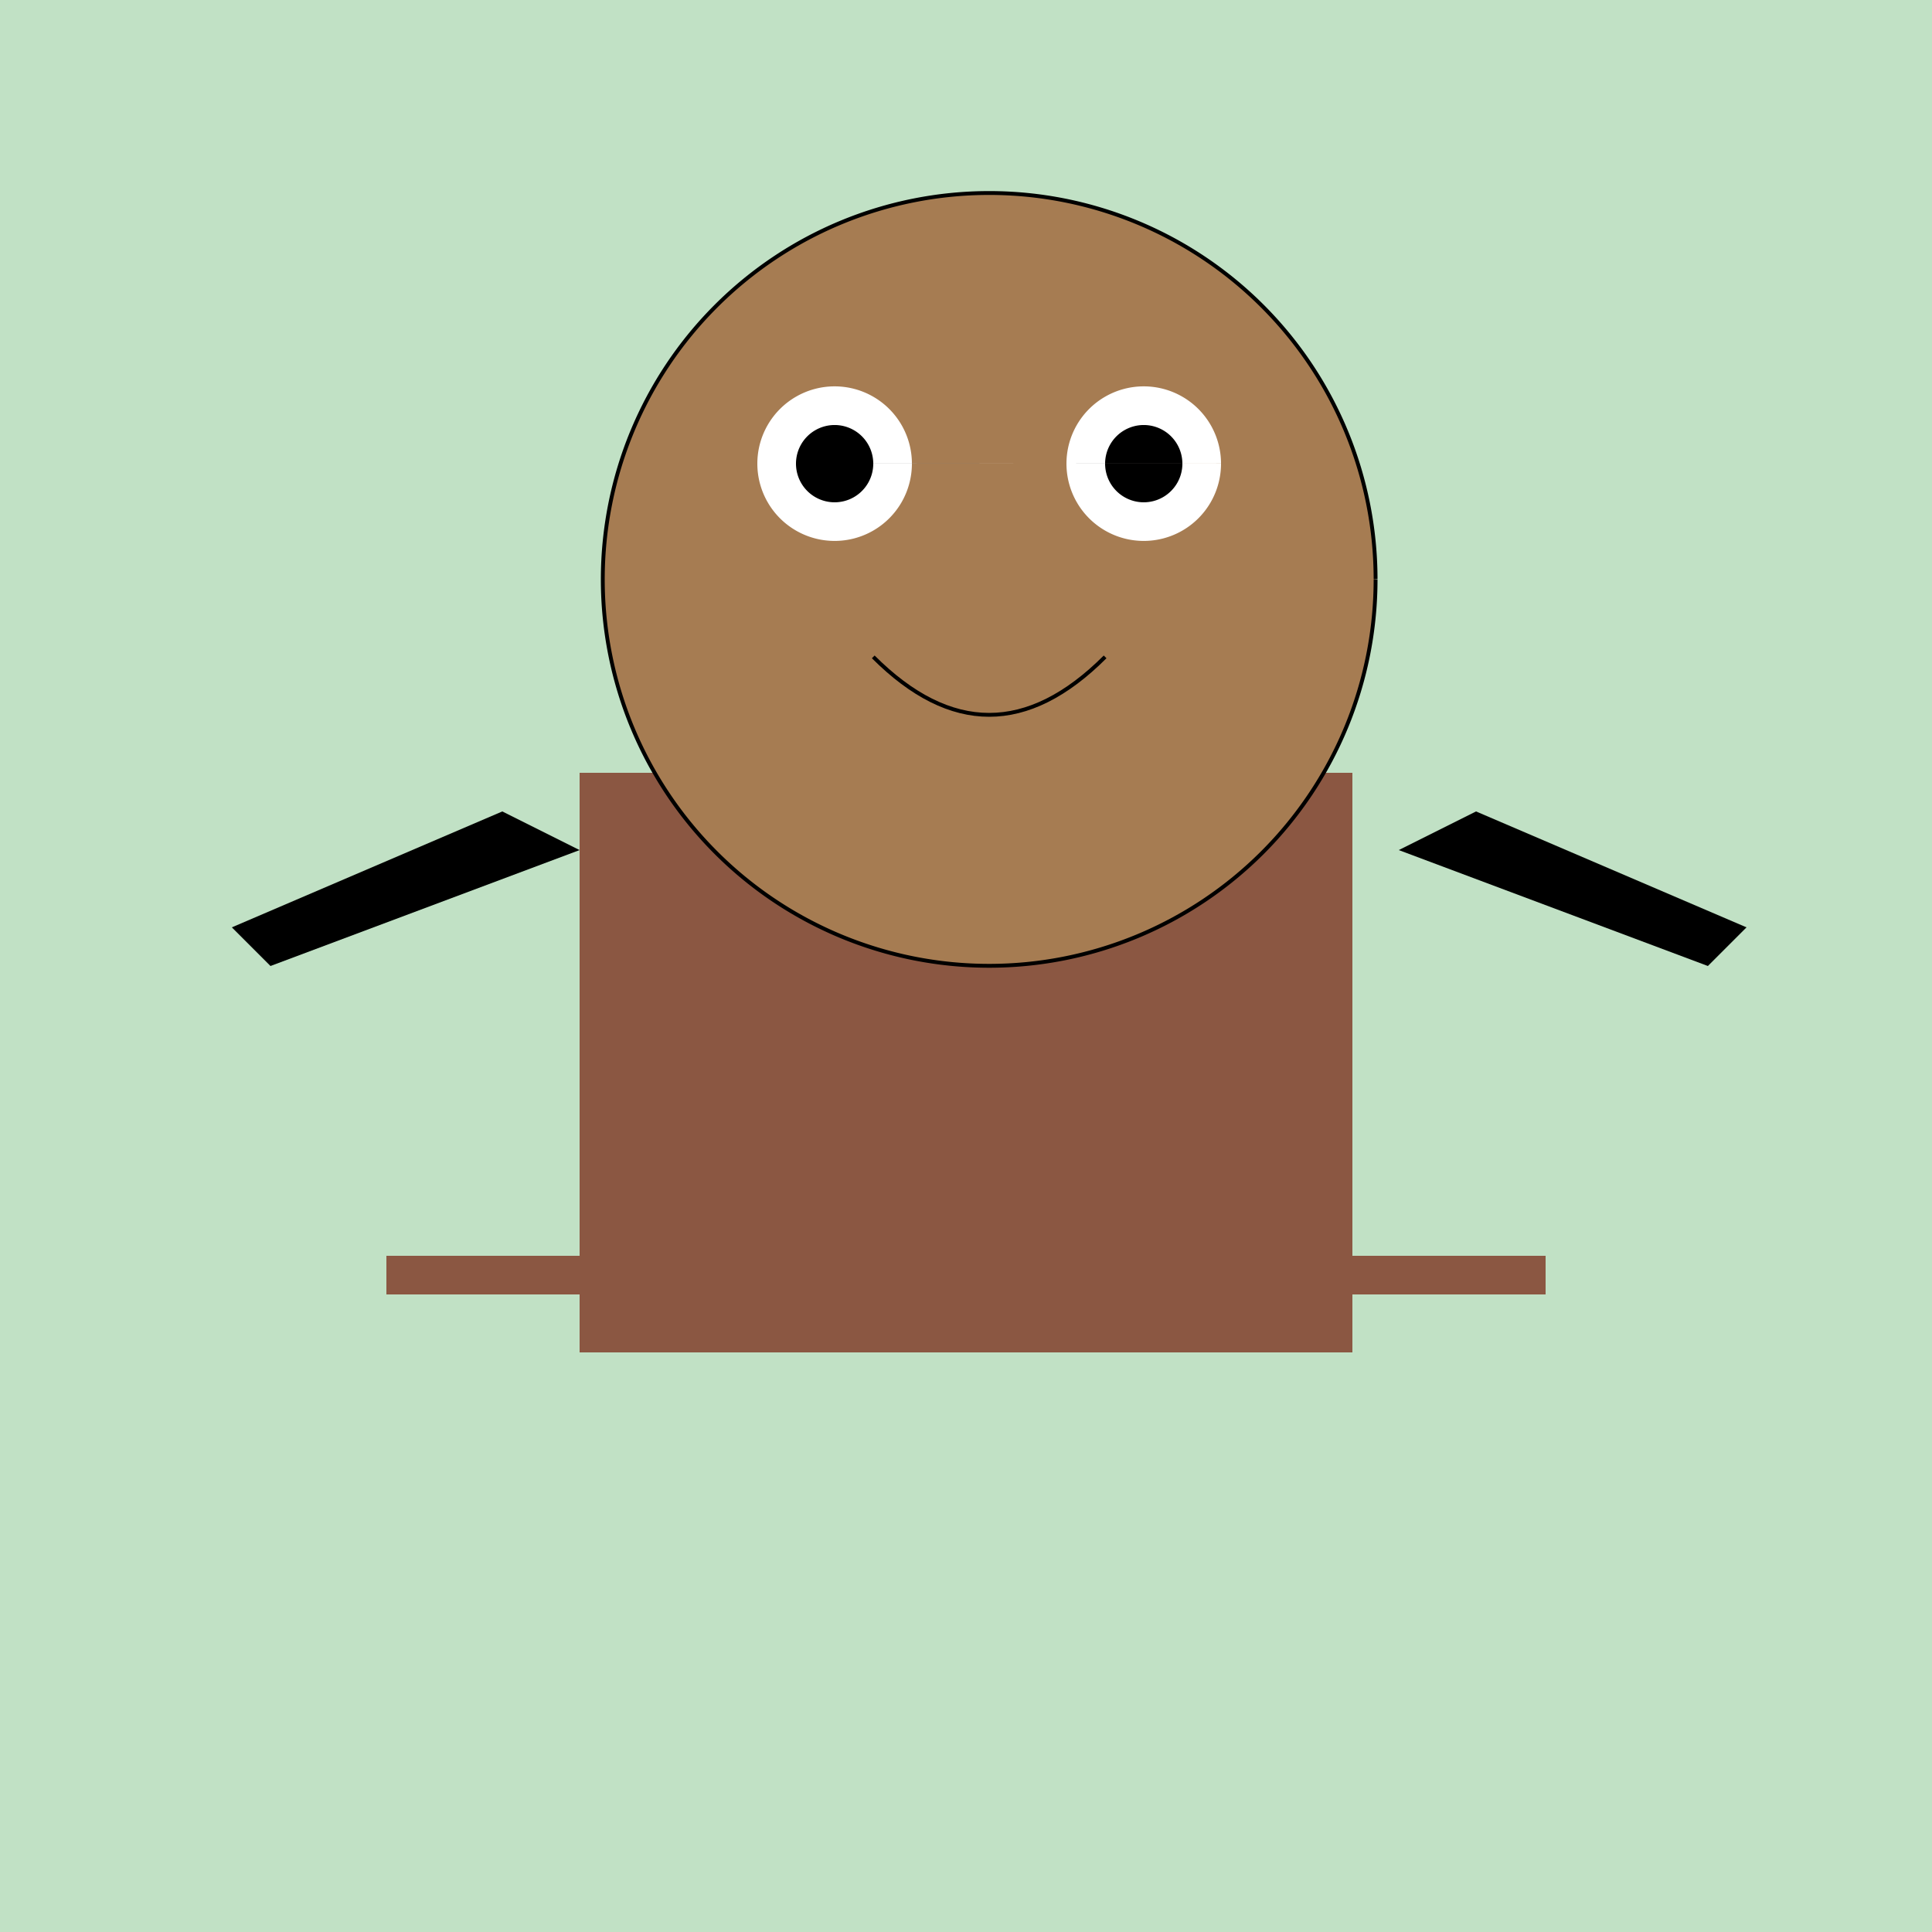
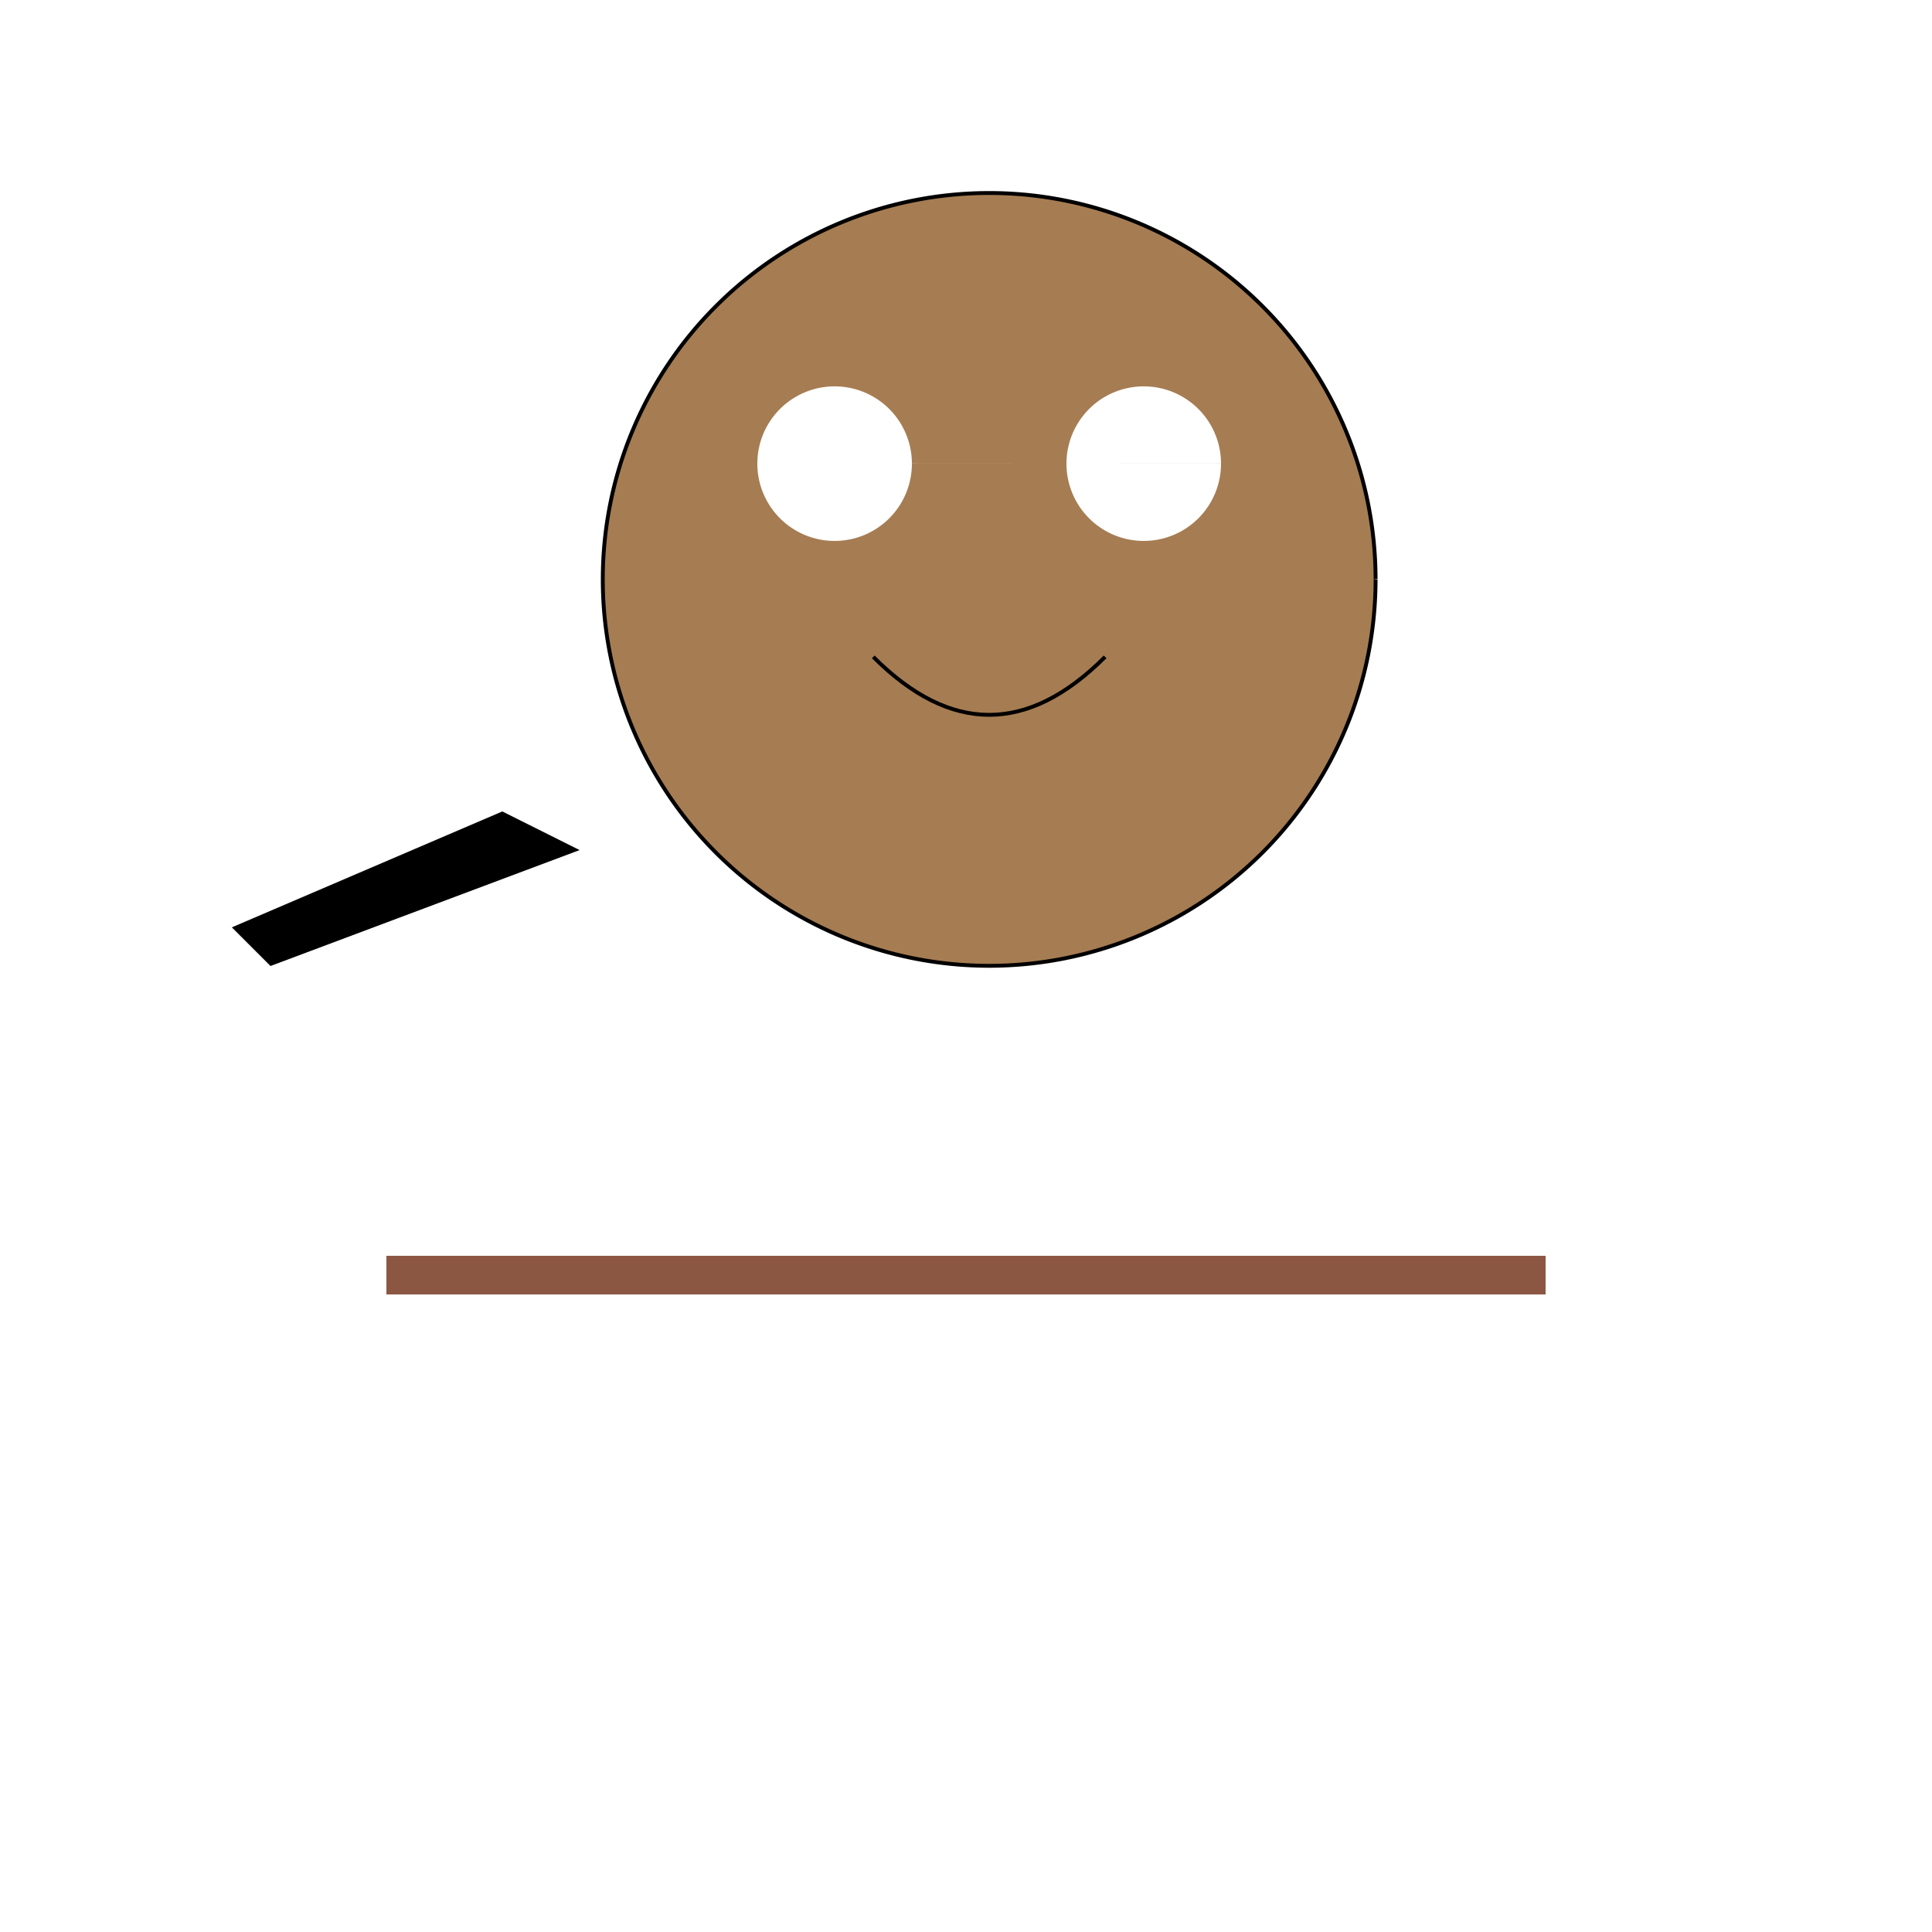
<svg xmlns="http://www.w3.org/2000/svg" width="500" height="500">
  <defs />
  <g>
-     <rect fill="#C1E1C5" stroke="none" x="0" y="0" width="512" height="512" />
    <rect fill="#8B5742" stroke="none" x="100" y="325" width="300" height="10" />
-     <rect fill="#8B5742" stroke="none" x="150" y="200" width="200" height="150" />
    <path fill="#A67C52" stroke="#000000" paint-order="fill stroke markers" d=" M 356 150 A 100 100 0 1 1 356 149.9" stroke-miterlimit="10" stroke-dasharray="" />
    <path fill="#FFFFFF" stroke="none" paint-order="stroke fill markers" d=" M 236 120 A 20 20 0 1 1 236 119.98 L 316 120 A 20 20 0 1 1 316 119.98" />
-     <path fill="#000000" stroke="none" paint-order="stroke fill markers" d=" M 226 120 A 10 10 0 1 1 226 119.99 L 306 120 A 10 10 0 1 1 306 119.99" />
    <path fill="none" stroke="#000000" paint-order="fill stroke markers" d=" M 226 170 C 246 190 266 190 286 170" stroke-miterlimit="10" stroke-dasharray="" />
    <path fill="#000000" stroke="none" paint-order="stroke fill markers" d=" M 150 220 L 70 250 L 60 240 L 130 210" />
-     <path fill="#000000" stroke="none" paint-order="stroke fill markers" d=" M 362 220 L 442 250 L 452 240 L 382 210" />
  </g>
</svg>